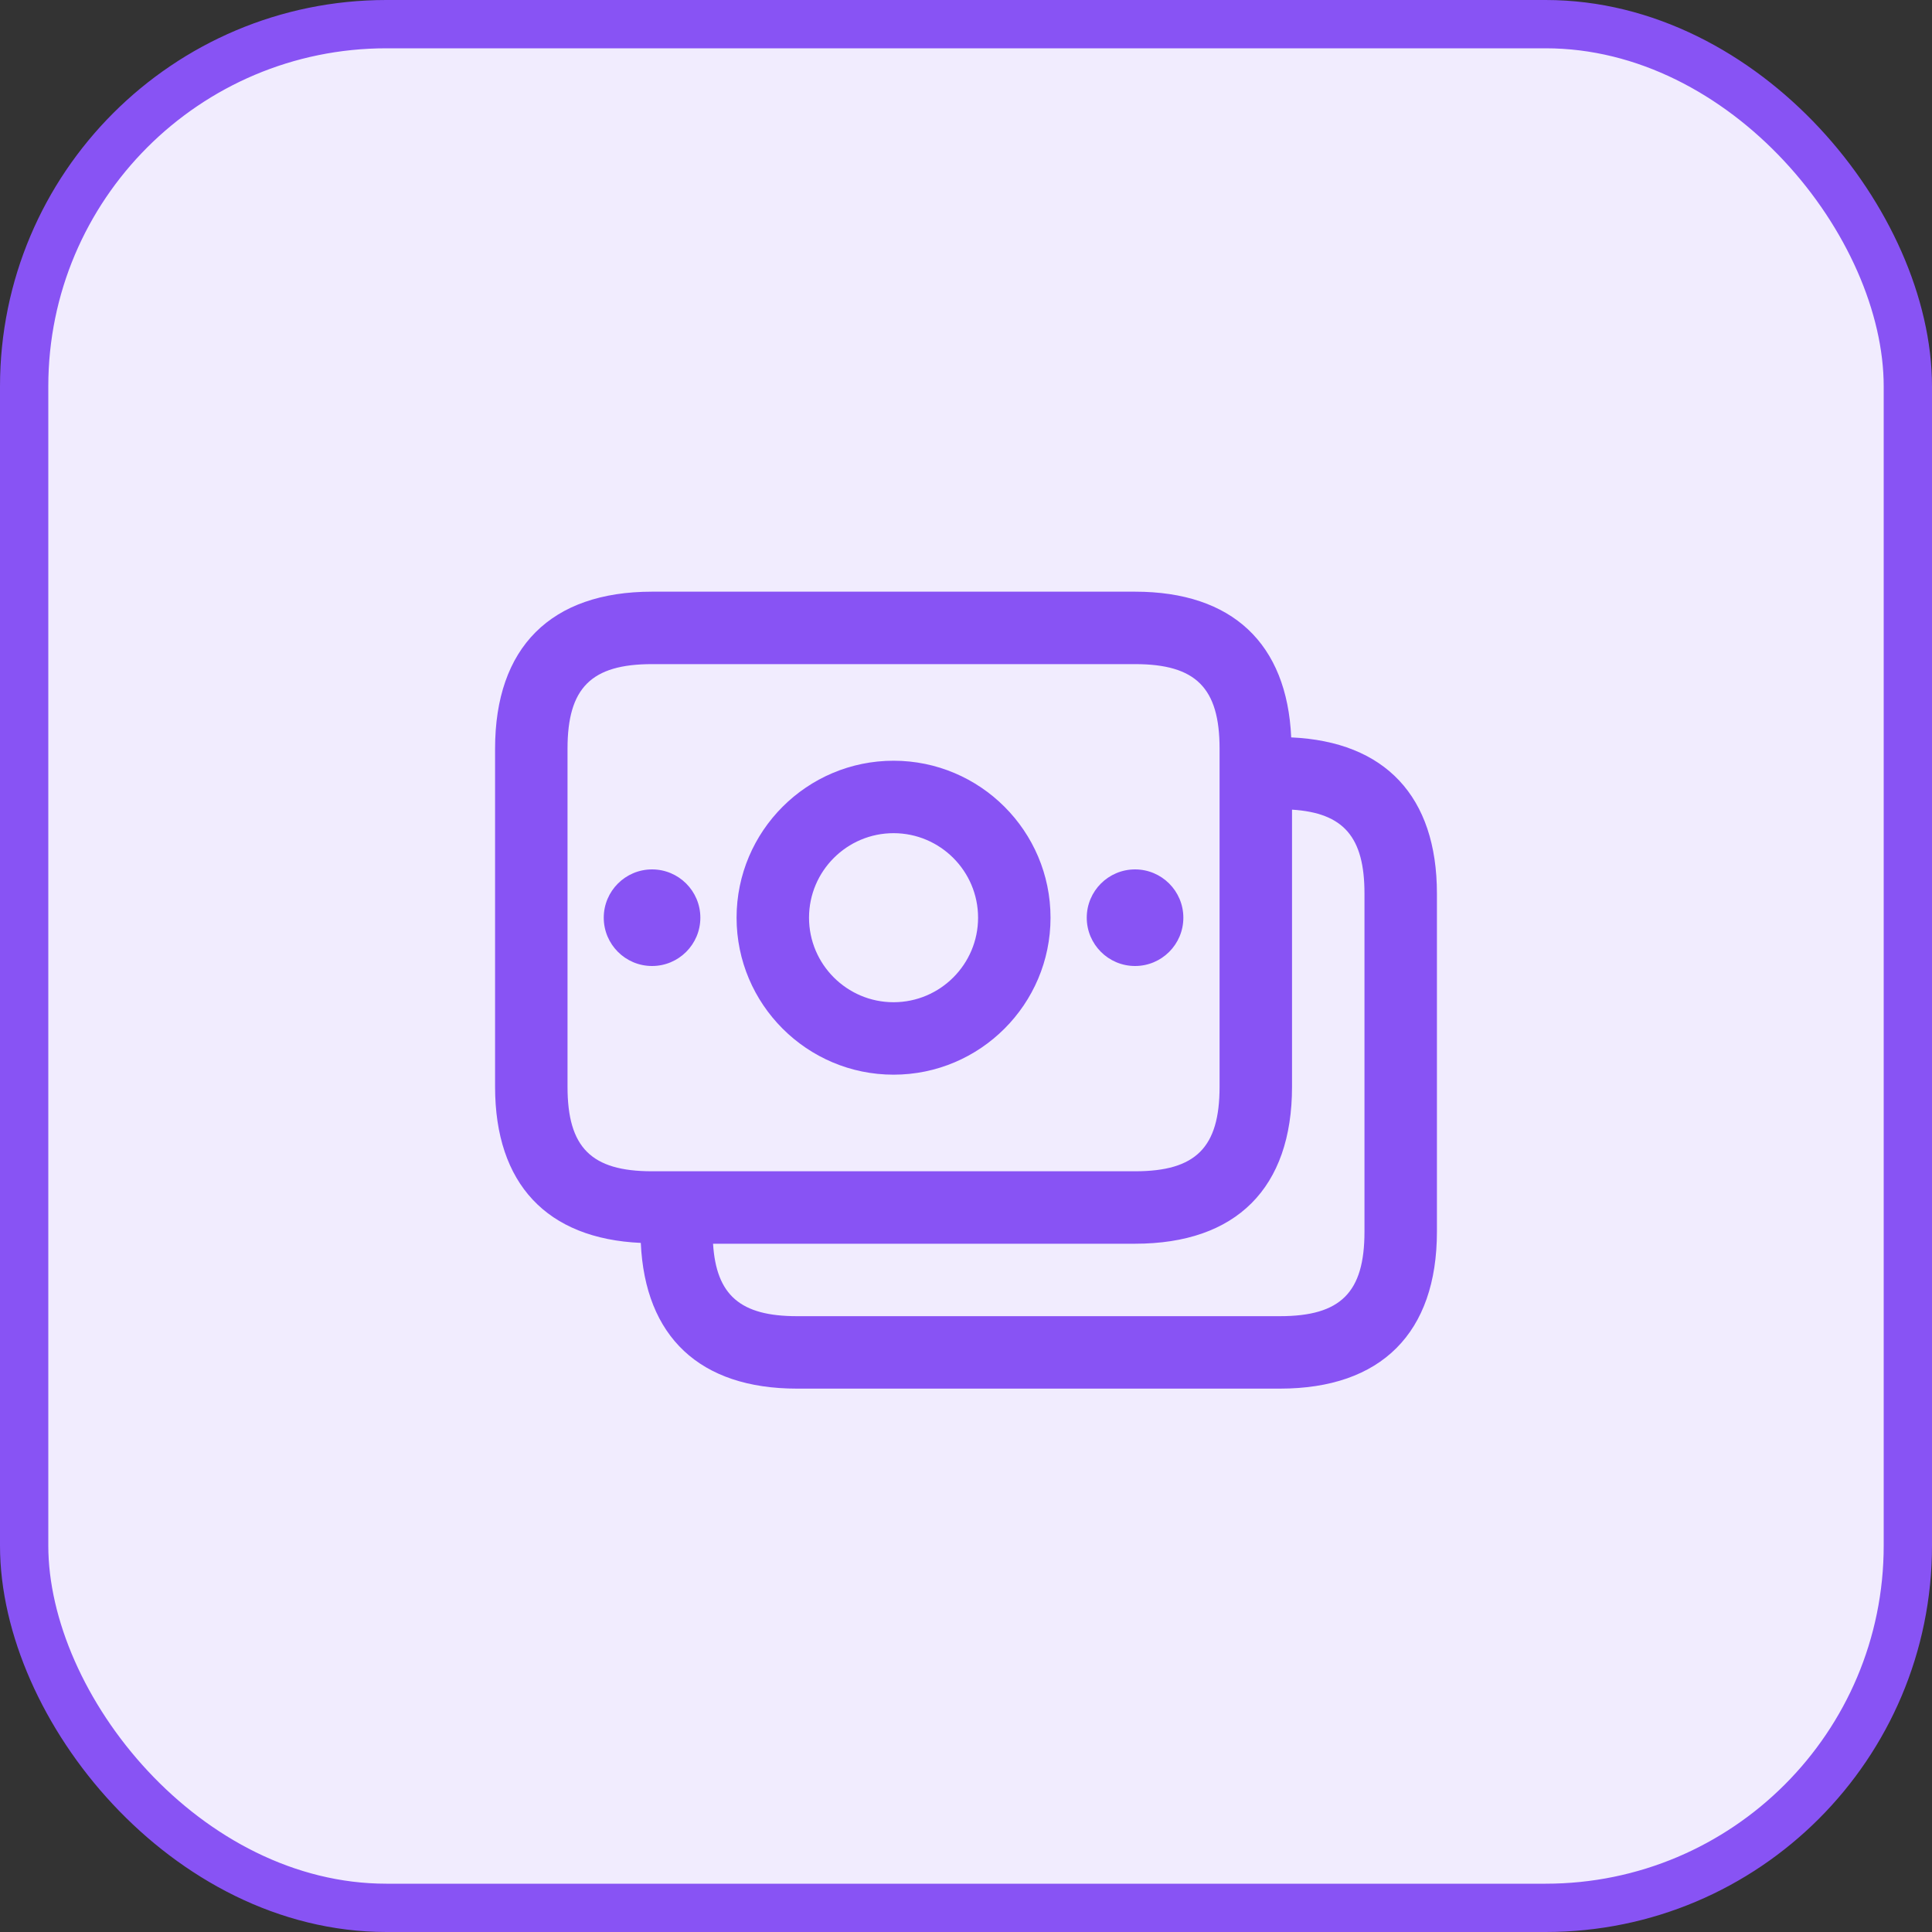
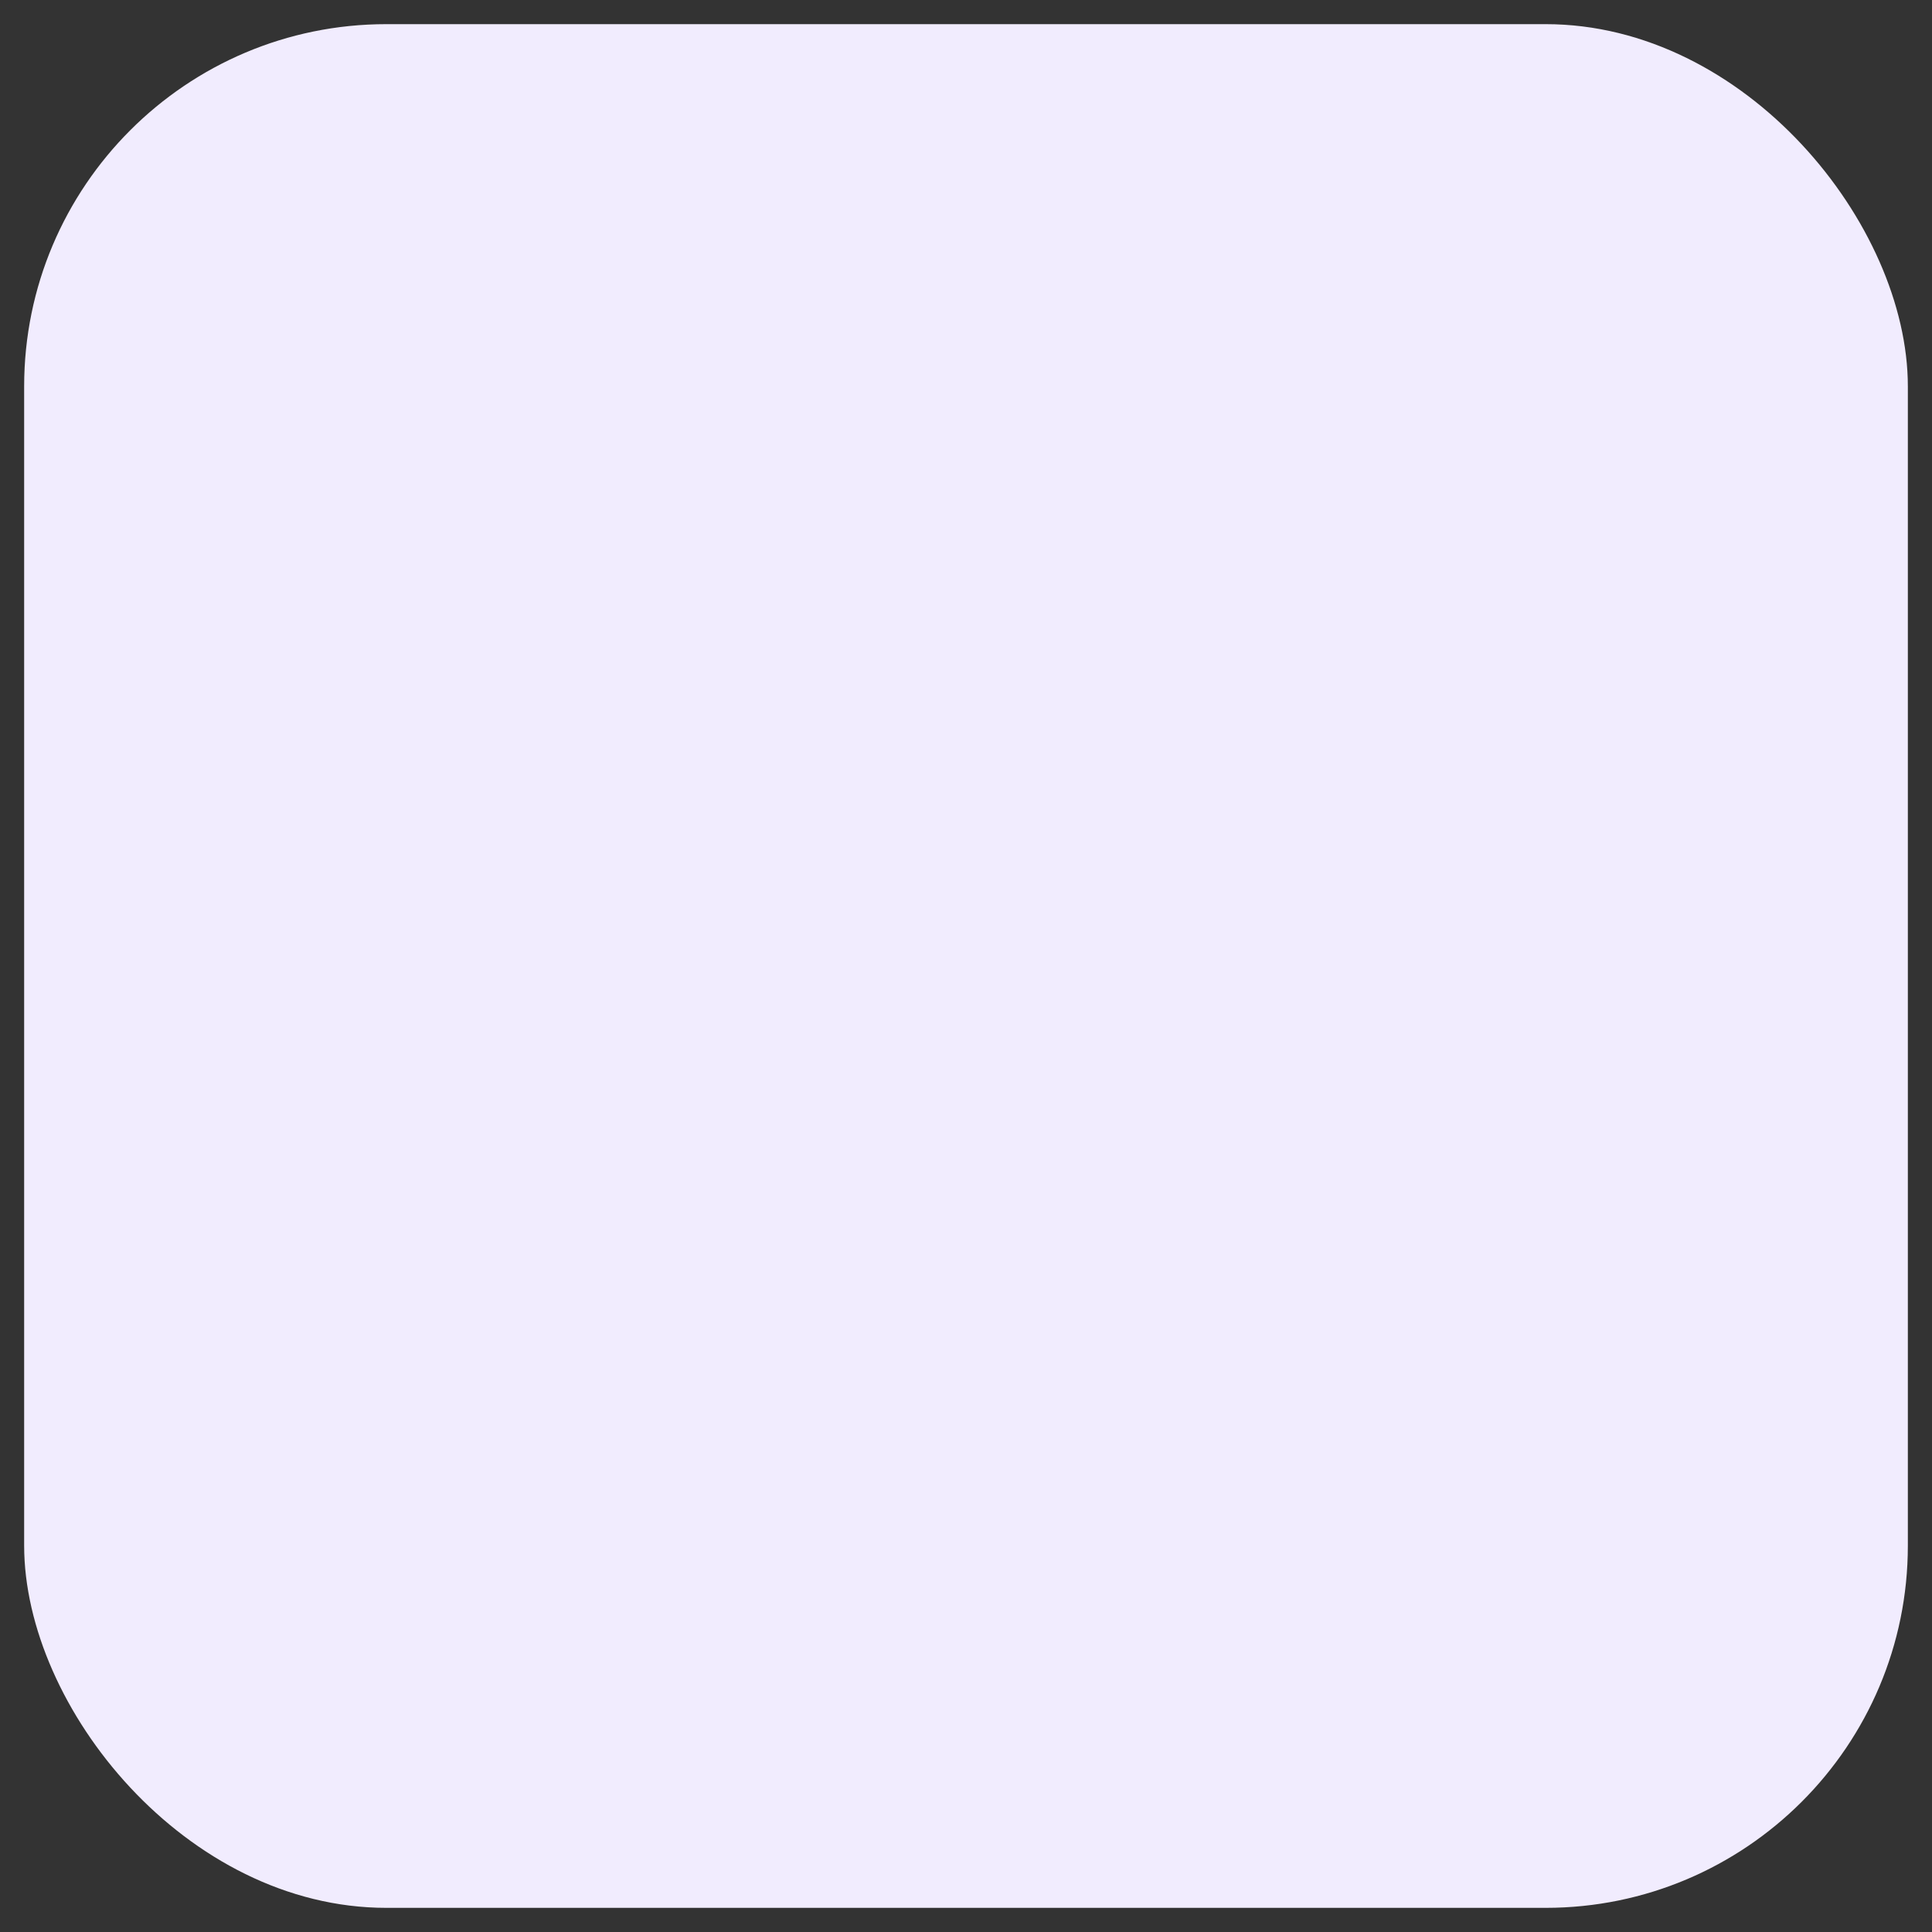
<svg xmlns="http://www.w3.org/2000/svg" width="40" height="40" viewBox="0 0 40 40" fill="none">
  <rect x="0" y="0" width="40" height="40" fill="#333333" stroke="none" />
  <rect x="0.5" y="0.5" width="39" height="39" rx="7.5" fill="#F1ECFE" />
-   <rect x="0.5" y="0.5" width="39" height="39" rx="7.5" stroke="#8853F4" />
-   <path d="M26.733 15.267C26.646 13.325 25.513 12.25 23.5 12.25H13.5C11.404 12.25 10.25 13.404 10.25 15.5V22.5C10.25 24.513 11.325 25.646 13.267 25.733C13.354 27.675 14.487 28.75 16.5 28.75H26.5C28.596 28.75 29.75 27.596 29.75 25.5V18.5C29.75 16.487 28.675 15.354 26.733 15.267ZM11.75 22.5V15.5C11.75 14.241 12.241 13.75 13.5 13.75H23.5C24.759 13.75 25.25 14.241 25.25 15.5V22.5C25.25 23.759 24.759 24.25 23.5 24.25H13.5C12.241 24.25 11.75 23.759 11.75 22.5ZM28.25 25.5C28.25 26.759 27.76 27.25 26.5 27.25H16.5C15.331 27.25 14.83 26.818 14.763 25.75H23.5C25.596 25.75 26.75 24.596 26.75 22.5V16.763C27.819 16.83 28.25 17.33 28.25 18.5V25.5ZM13.5 20C12.948 20 12.5 19.552 12.5 19C12.5 18.448 12.948 18 13.5 18C14.052 18 14.5 18.448 14.5 19C14.5 19.552 14.052 20 13.5 20ZM22.5 19C22.5 18.448 22.948 18 23.5 18C24.052 18 24.5 18.448 24.5 19C24.5 19.552 24.052 20 23.5 20C22.948 20 22.5 19.552 22.5 19ZM18.5 22.25C20.292 22.25 21.75 20.792 21.75 19C21.75 17.208 20.292 15.75 18.5 15.75C16.708 15.75 15.25 17.208 15.25 19C15.25 20.792 16.708 22.25 18.5 22.25ZM18.5 17.25C19.465 17.25 20.25 18.035 20.25 19C20.25 19.965 19.465 20.75 18.5 20.75C17.535 20.75 16.75 19.965 16.75 19C16.75 18.035 17.535 17.25 18.5 17.25Z" fill="#8853F4" />
</svg>